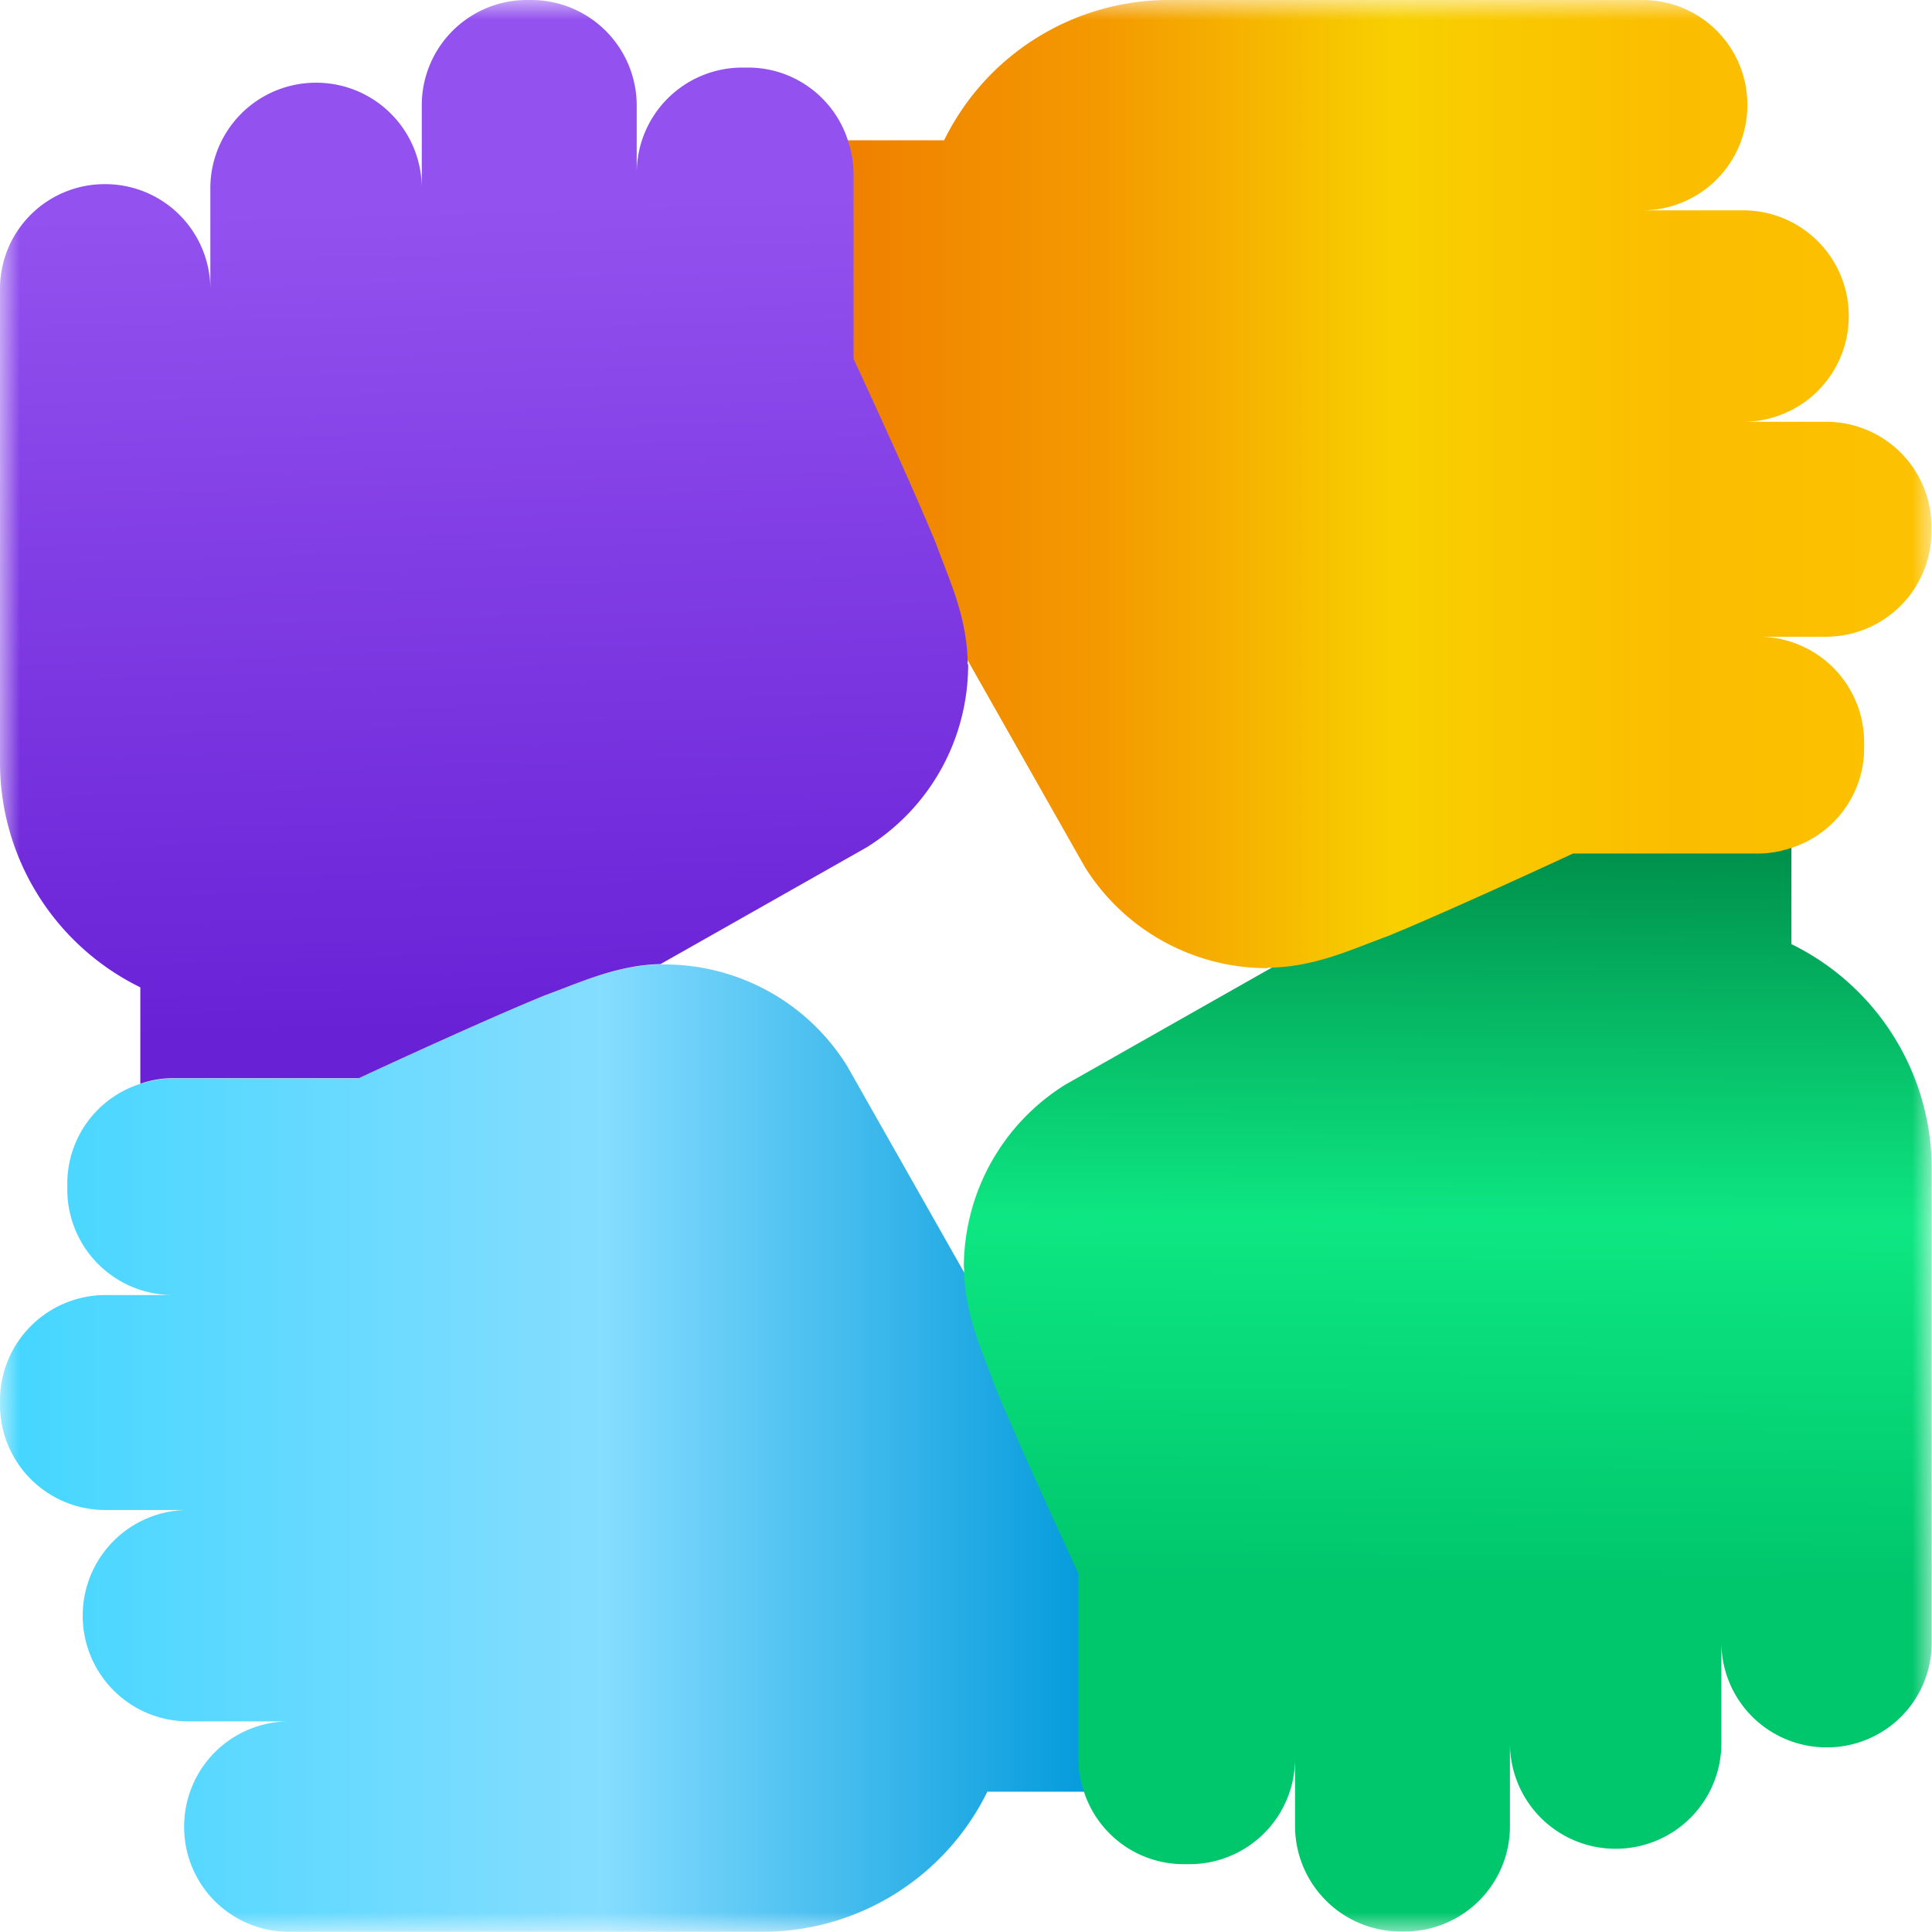
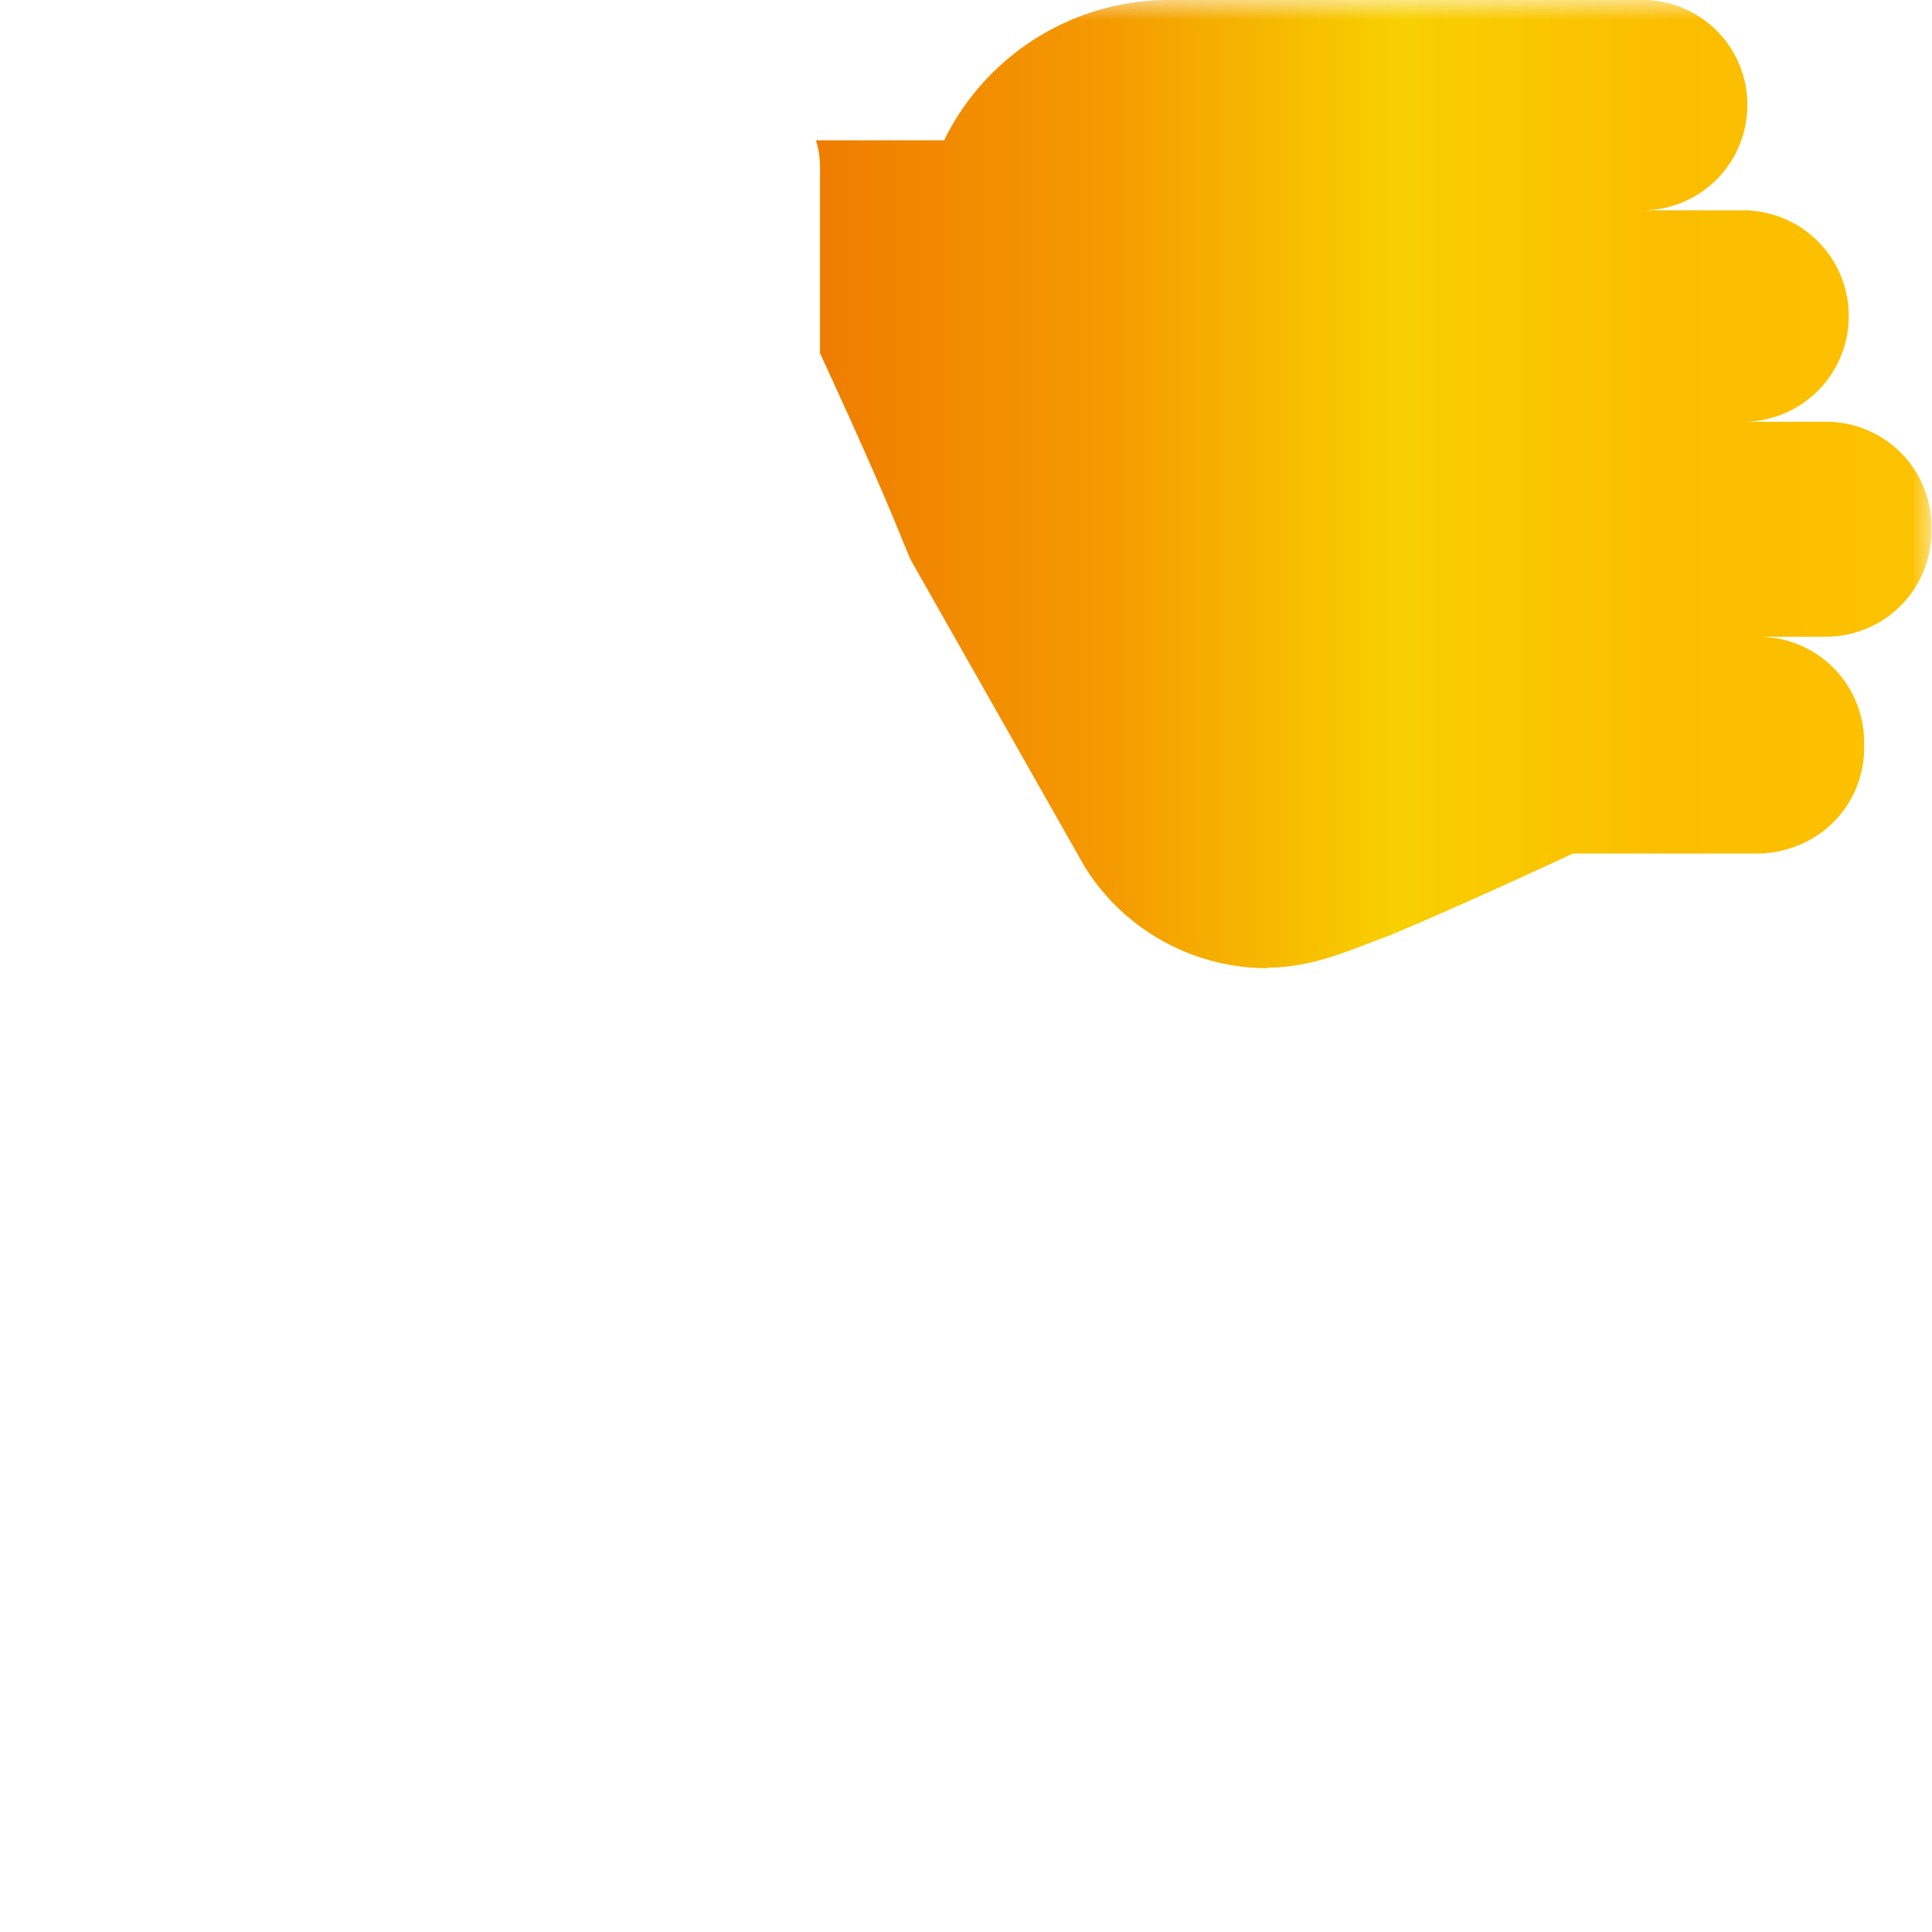
<svg xmlns="http://www.w3.org/2000/svg" width="48" height="48" fill="none" viewBox="0 0 48 48">
  <g clip-path="url(#clip0_789_53980)">
    <mask id="mask0_789_53980" width="48" height="48" x="0" y="0" maskUnits="userSpaceOnUse" style="mask-type:luminance">
      <path fill="#fff" d="M48 0H0v48h48V0Z" />
    </mask>
    <g mask="url(#mask0_789_53980)">
-       <path fill="url(#paint0_linear_789_53980)" d="M27.715 44.514H24.53a6.216 6.216 0 0 1-5.61 3.48H7.182a2.6 2.6 0 0 1-2.607-2.607 2.612 2.612 0 0 1 2.607-2.62H4.675a2.623 2.623 0 0 1-2.62-2.619v-.013a2.623 2.623 0 0 1 2.62-2.62H2.62A2.614 2.614 0 0 1 0 34.895v-.1a2.623 2.623 0 0 1 2.62-2.62h1.672a2.623 2.623 0 0 1-2.62-2.62v-.148A2.6 2.6 0 0 1 3.48 26.93h.014a2.59 2.59 0 0 1 .8-.134H8.9s2.956-1.377 4.615-2.056c.315-.114.61-.235.927-.35.631-.234 1.276-.416 1.954-.429h.101c1.854 0 3.567.947 4.547 2.519l4.333 7.644c.067.168.134.316.201.483.666 1.673 2.043 4.628 2.043 4.628v4.608c0 .236.033.464.1.679l-.006-.007Z" />
-       <path fill="url(#paint1_linear_789_53980)" d="M23.946 31.497c0-1.854.947-3.567 2.52-4.548l7.643-4.332c.168-.068.316-.135.484-.202 1.672-.665 4.628-2.042 4.628-2.042h4.608c.235 0 .463-.033.678-.1v3.183a6.222 6.222 0 0 1 3.486 5.61v11.74a2.6 2.6 0 0 1-2.606 2.607 2.612 2.612 0 0 1-2.62-2.606v2.505a2.623 2.623 0 0 1-2.62 2.62h-.013a2.623 2.623 0 0 1-2.62-2.62v2.055a2.614 2.614 0 0 1-2.619 2.62h-.1a2.623 2.623 0 0 1-2.62-2.62v-1.672a2.623 2.623 0 0 1-2.62 2.62h-.148a2.605 2.605 0 0 1-2.485-1.828 2.59 2.59 0 0 1-.134-.799V39.08s-1.378-2.955-2.056-4.608c-.114-.315-.235-.611-.35-.927-.248-.665-.43-1.343-.43-2.055l-.006.007Z" />
      <path fill="url(#paint2_linear_789_53980)" d="M31.496 24.054a5.347 5.347 0 0 1-4.547-2.52l-4.333-7.643c-.067-.168-.134-.316-.201-.484-.665-1.672-2.042-4.628-2.042-4.628V4.165c0-.236-.034-.464-.101-.679h3.184A6.222 6.222 0 0 1 29.065 0h11.741a2.6 2.6 0 0 1 2.606 2.606 2.612 2.612 0 0 1-2.606 2.62h2.506a2.623 2.623 0 0 1 2.62 2.62v.013a2.623 2.623 0 0 1-2.62 2.62h2.055a2.614 2.614 0 0 1 2.62 2.62v.1a2.623 2.623 0 0 1-2.62 2.62h-1.673a2.623 2.623 0 0 1 2.62 2.62v.147a2.605 2.605 0 0 1-1.827 2.485 2.59 2.59 0 0 1-.8.135H39.08s-2.956 1.377-4.608 2.055c-.316.114-.611.235-.927.35-.665.248-1.343.43-2.056.43l.007.013Z" />
-       <path fill="url(#paint3_linear_789_53980)" d="M24.054 16.504c0 1.86-.947 3.566-2.52 4.547l-5.124 2.902c-.679.013-1.324.195-1.955.43-.316.114-.611.235-.927.35-1.659.678-4.614 2.055-4.614 2.055H4.299c-.282 0-.55.047-.8.134h-.013V24.53A6.222 6.222 0 0 1 0 18.92V7.182a2.6 2.6 0 0 1 2.606-2.607 2.612 2.612 0 0 1 2.62 2.607V4.675a2.623 2.623 0 0 1 2.62-2.62h.013a2.623 2.623 0 0 1 2.62 2.62V2.62A2.614 2.614 0 0 1 13.099 0h.1a2.623 2.623 0 0 1 2.62 2.62v1.679a2.623 2.623 0 0 1 2.62-2.62h.147c1.162 0 2.156.766 2.485 1.827.081.249.135.51.135.8v4.608s1.377 2.955 2.055 4.607c.114.316.235.612.35.927.248.665.43 1.344.43 2.056h.013Z" />
    </g>
  </g>
  <defs>
    <linearGradient id="paint0_linear_789_53980" x1=".416" x2="27.365" y1="35.957" y2="35.957" gradientUnits="userSpaceOnUse">
      <stop stop-color="#45D6FF" />
      <stop offset=".54" stop-color="#85DDFF" />
      <stop offset="1" stop-color="#0099DB" />
    </linearGradient>
    <linearGradient id="paint1_linear_789_53980" x1="35.95" x2="36.071" y1="39.335" y2="21.28" gradientUnits="userSpaceOnUse">
      <stop stop-color="#00C66C" />
      <stop offset=".5" stop-color="#0DE782" />
      <stop offset="1" stop-color="#00924C" />
    </linearGradient>
    <linearGradient id="paint2_linear_789_53980" x1="20.285" x2="48" y1="12.024" y2="12.024" gradientUnits="userSpaceOnUse">
      <stop stop-color="#EF7D00" />
      <stop offset=".26" stop-color="#F49A00" />
      <stop offset=".52" stop-color="#F8D000" />
      <stop offset=".77" stop-color="#FBBD00" />
      <stop offset="1" stop-color="#FCC200" />
    </linearGradient>
    <linearGradient id="paint3_linear_789_53980" x1="11.647" x2="12.259" y1="5.078" y2="25.572" gradientUnits="userSpaceOnUse">
      <stop stop-color="#9352EF" />
      <stop offset="1" stop-color="#6921D6" />
    </linearGradient>
    <clipPath id="clip0_789_53980">
      <path fill="#fff" d="M0 0h48v48H0z" />
    </clipPath>
  </defs>
</svg>